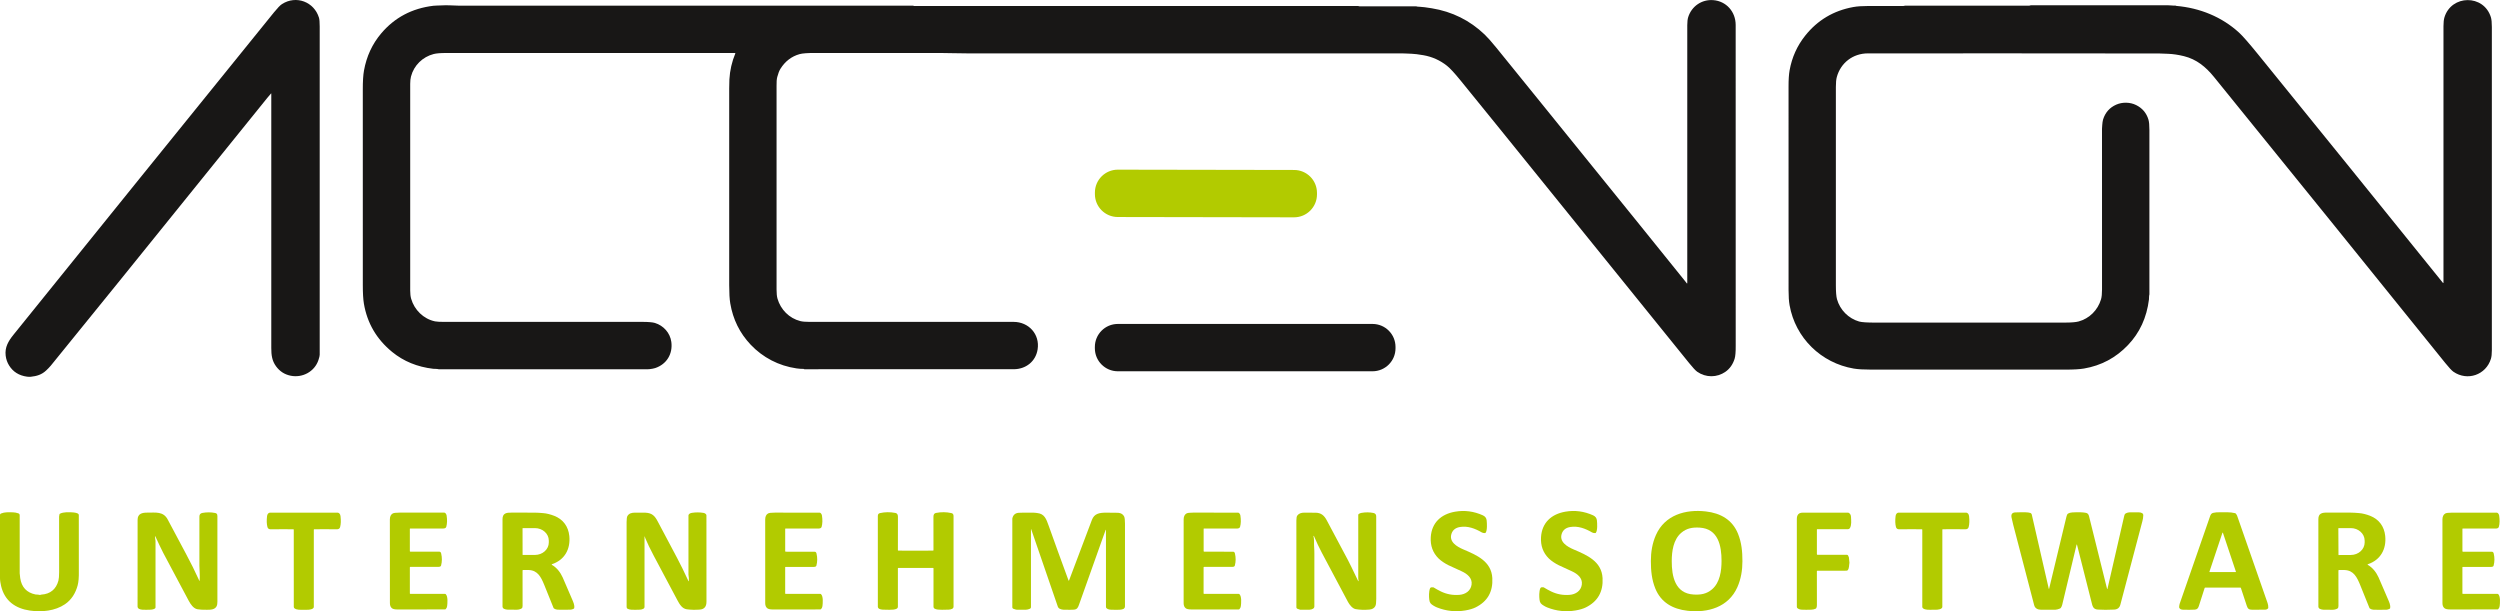
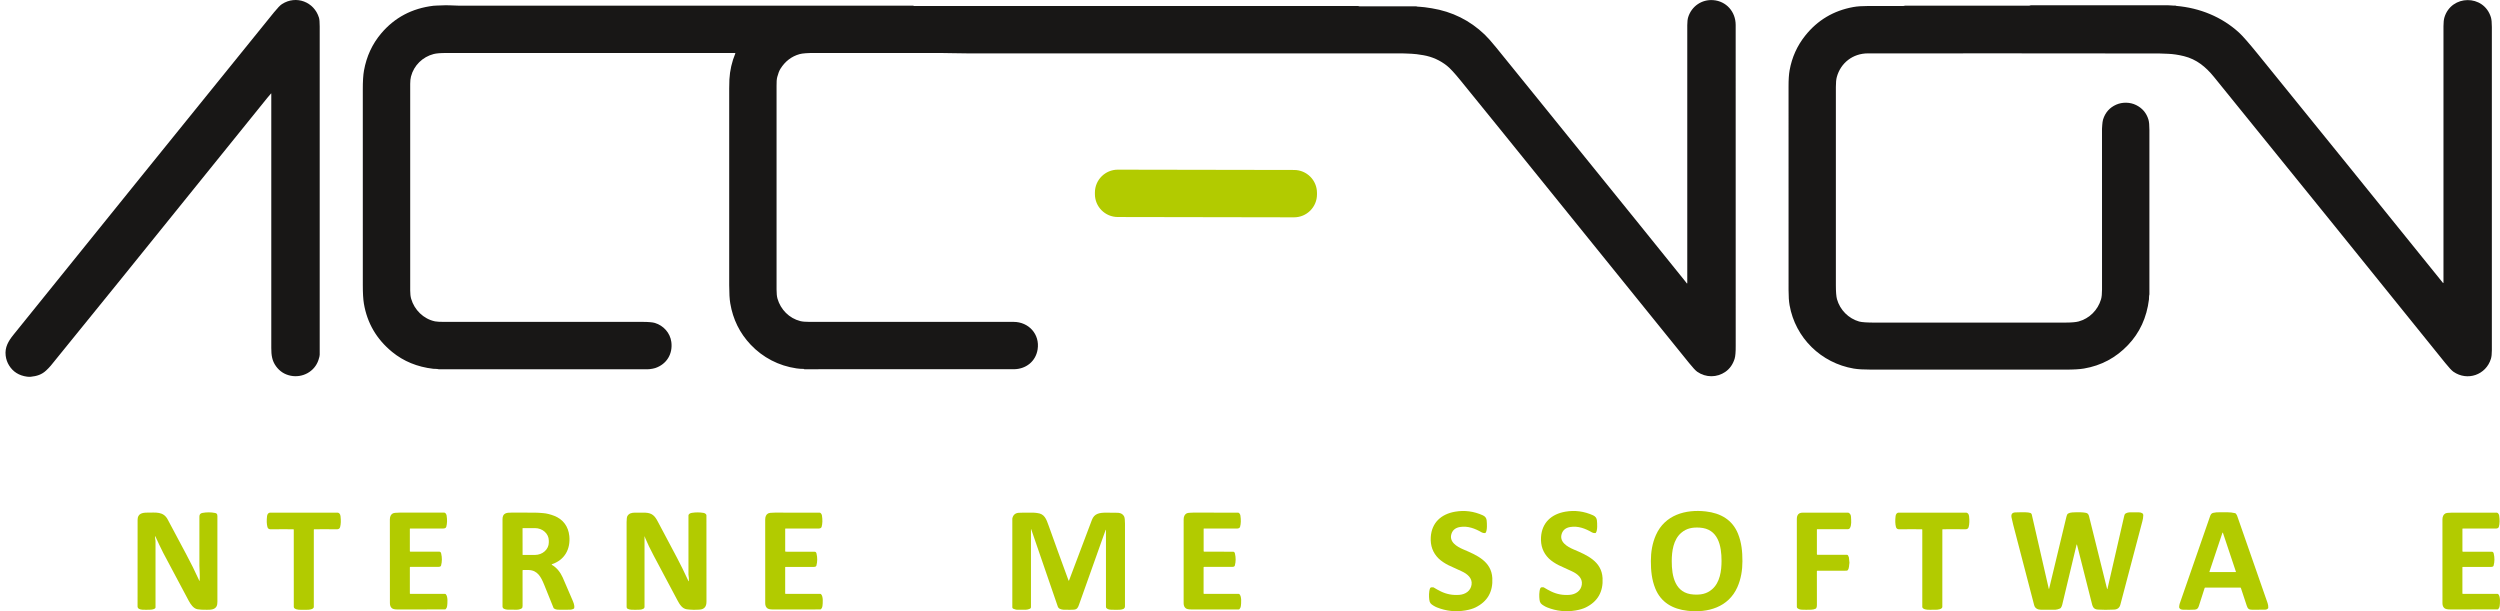
<svg xmlns="http://www.w3.org/2000/svg" id="Layer_1" data-name="Layer 1" viewBox="0 0 2956.41 722.85">
  <defs>
    <style>      .cls-1 {        fill: #b2cb00;      }      .cls-1, .cls-2 {        stroke-width: 0px;      }      .cls-2 {        fill: #181716;      }    </style>
  </defs>
  <path class="cls-2" d="M320.49,110.56c-1.39,1.54-2.87,3.3-4.44,5.25-20.19,25.07-78.26,96.98-174.19,215.73-27.09,33.54-54.36,67.16-81.81,100.88-1.65,2.01-3.86,4.17-5.53,5.74-5.26,4.92-11.05,6.64-18.11,7.38-1.32.13-2.81.1-4.46-.12-9.46-1.26-16.54-5.7-21.25-13.32-2.16-3.5-3.49-7.34-4-11.53-1.18-9.83,3.13-17.16,9.19-24.67C112.44,276.17,215.18,149.04,324.1,14.48c4.11-5.07,7.23-8.29,9.39-9.67,16.76-10.78,38.05-2.59,43.72,16.15.57,1.9.86,5.35.86,10.35-.02,139.03-.02,268.43,0,388.21,0,1.18-.48,3.23-1.45,6.16-4.58,13.91-19.05,21.42-32.85,18.63-7.22-1.45-13.02-5.19-17.38-11.21-4.69-6.46-5.59-13.04-5.58-21.62.03-14.55.03-114.81,0-300.8,0-.17-.2-.25-.32-.12h0Z" />
  <path class="cls-2" d="M1994.84,335.08c.14.2.46.1.46-.15,0-49.73,0-151.43,0-305.1,0-4.05.37-7.26,1.11-9.61,4.05-12.82,16.03-21.12,29.63-20.06,15.39,1.2,26.5,13.68,26.5,29.37-.03,247.56-.02,373.87.04,378.93.07,7.61-.37,12.9-1.31,15.87-2.1,6.61-5.68,11.7-10.75,15.27-10.07,7.08-23.31,7.09-33.41.04-1.98-1.38-5.19-4.83-9.66-10.36-115.01-142.39-189.44-234.48-223.3-276.26-23.76-29.31-39.4-48.58-46.91-57.82-7.09-8.72-12.44-14.51-16.03-17.37-8.25-6.56-17.56-10.73-27.93-12.54-6.06-1.05-10.68-1.62-13.87-1.72-4.55-.14-8.72-.46-11.88-.46-163.4,0-334.84,0-514.35,0-10.7,0-22.11-.44-30.03-.44-89.02.02-138.69,0-149-.03-9.02-.04-15.21.42-18.59,1.36-9.51,2.67-17.05,8.44-22.62,17.32-1.43,2.29-2.69,5.52-3.79,9.72-.65,2.49-.93,5.97-.82,10.41.03,1.28.04,81.61,0,240.98,0,4.59.37,8.16,1.1,10.72,3.68,12.84,13.81,23.26,27.03,26.56,2.48.62,6.12.94,10.92.93,133.71,0,214.12,0,241.24,0,17.91,0,31.28,14.62,28.43,32.59-2.26,14.28-13.96,23.35-28.21,23.39-13.64.03-96.14.04-247.52.02-.18,0-.36-.04-.52-.13l-.34-.2c-.08-.04-.18-.07-.28-.07-2.5.04-5.29-.17-8.37-.62-20.84-3.06-39.68-12.78-54.14-28.08-12.87-13.62-20.89-29.88-24.07-48.77-.85-5.02-1.26-12.24-1.26-21.64.04-58.69.04-136.19,0-232.53,0-4.44.08-8.02.23-10.71.6-10.67,2.94-20.9,7.02-30.69.11-.25-.08-.53-.35-.53-136.87,0-250.82,0-341.85,0-6.59,0-11.49.42-14.69,1.26-12.79,3.35-23.22,13.27-26.67,26.56-.61,2.38-.93,5.27-.93,8.67.03,101.28.03,182.75,0,244.43,0,3.87.37,7.11,1.12,9.7,3.79,13.11,14.54,23.89,28.24,26.74,2.03.42,5.77.63,11.21.63,69.01,0,146.9,0,233.65-.03,7.29,0,12.34.43,15.15,1.27,10.22,3.09,17.97,11.77,19.42,22.35,1.93,14.1-5.4,26.44-19.06,31-1.89.63-3.91.9-6.32,1.25-.79.12-1.65.17-2.57.17-77.77-.02-160.06-.02-246.89,0-.2,0-.39-.03-.58-.08-2.08-.56-4.07-.24-6.16-.49-18.82-2.2-35.02-8.85-48.57-19.93-18.39-15.06-29.52-34.09-33.4-57.08-.86-5.13-1.29-12.48-1.28-22.04.06-122.67.05-199.67-.02-230.99-.03-9.77.44-17.3,1.39-22.6,3.02-16.87,9.83-31.56,20.45-44.07,15.85-18.68,36.39-29.55,61.62-32.58,2.5-.3,5.34-.21,8.62-.4,4.11-.22,7.67-.27,10.69-.12,5.3.26,8.86.39,10.69.39,170.83,0,349.98,0,537.43,0,.17,0,.42.12.73.35.07.04.15.07.23.07h525.2c.38,0,.85.11,1.41.32.16.06.33.09.51.09h66.82s.07,0,.11.03c.47.24,1.95.4,4.43.5,2.68.1,7.28.68,13.79,1.74,24.18,3.95,45.03,14.3,62.56,31.07,3.47,3.32,8.02,8.44,13.65,15.37,9.92,12.21,24.37,30.04,43.35,53.49,107.39,132.67,167.46,207,180.2,222.96.64.79,1.27,1.61,1.86,2.46h0Z" />
  <path class="cls-2" d="M2888.96,334.55c.2.25.6.11.6-.21,0-48.14,0-149.26,0-303.35,0-4.46.38-7.95,1.14-10.46,8.16-26.92,46.5-27.5,54.94-.13.76,2.45,1.13,6.32,1.13,11.62v382.16c0,4.33-.37,7.71-1.11,10.15-5.84,19.03-27.83,26.7-44.32,15.29-1.99-1.37-5.2-4.82-9.65-10.33-88.05-109.27-179.26-222.07-273.6-338.39-9.64-11.88-20.63-20.83-35.35-24.47-6.58-1.63-12.85-2.57-18.78-2.81-6.12-.26-9.6-.39-10.45-.39-124.15-.15-239.06-.19-344.73-.1-17.57.02-32.07,11.15-36.65,28.01-.74,2.71-1.1,6.6-1.1,11.68.04,52.86.04,131.03,0,234.52,0,7.83.45,13.33,1.33,16.5,3.55,12.68,13.65,22.82,26.14,26.36,3.11.87,9.56,1.31,19.35,1.3,75.37-.07,149.99-.08,223.87-.02,7.62,0,13.08-.44,16.38-1.34,12.72-3.45,22.72-13.43,26.49-26.18.8-2.7,1.19-6.61,1.18-11.71-.03-8.34-.04-71.65-.03-189.93,0-1.28.11-2.88.31-4.77.26-2.38.4-4.48.99-6.32,2.61-8.25,7.79-14.08,15.55-17.5,7.22-3.18,16.33-3.06,23.51.51,7.33,3.64,12.18,9.34,14.54,17.12.77,2.53,1.16,6.66,1.16,12.39-.04,81.81-.04,146.53,0,194.16,0,.15-.02.3-.05.45-.55,1.98-.25,3.9-.48,5.79-2.64,21.37-10.91,39.35-24.83,53.93-14.32,15.02-31.67,24.26-52.02,27.73-5.01.86-12.3,1.29-21.86,1.28-76.43-.06-152.94-.06-229.53,0-9.01,0-15.95-.4-20.84-1.23-38.62-6.56-69.06-36.24-75.91-74.95-.81-4.56-1.21-10.55-1.2-17.96.06-118.41.06-198.61-.02-240.61-.02-8.07.4-14.47,1.25-19.22,2.75-15.35,8.92-29.02,18.49-41.02,14.6-18.29,33.53-29.54,56.79-33.77,4.66-.85,10.68-1.26,18.06-1.26,25.32.02,38.26.04,38.8.05,1.97.06,3.41-.07,4.33-.4.08-.03.17-.04.27-.04,60.64,0,109.57,0,146.8-.02.29,0,.65-.09,1.1-.28.18-.08.38-.12.58-.12,101.65,0,155.92,0,162.83,0,2.88,0,5.35.52,8.28.36.14,0,.32.05.53.2.12.09.28.15.44.16,27.74,2.41,53.75,12.89,74.18,31.57,4.24,3.87,11.72,12.42,22.44,25.62,72.1,88.84,145.02,178.98,218.75,270.42h0Z" />
  <path class="cls-1" d="M1557.42,229.96c-.03,14.96-12.18,27.06-27.14,27.04l-208.44-.36c-14.96-.02-27.07-12.17-27.04-27.13v-1.83c.03-14.96,12.18-27.06,27.14-27.04l208.44.36c14.96.02,27.07,12.17,27.04,27.13v1.83h0Z" />
-   <path class="cls-2" d="M1650.28,411.87c0,15.02-12.17,27.19-27.19,27.19h-301.16c-15.02,0-27.19-12.17-27.19-27.19v-1.6c0-15.02,12.17-27.19,27.19-27.19h301.16c15.02,0,27.19,12.17,27.19,27.19v1.6h0Z" />
  <path class="cls-1" d="M1692.86,694.52h1.92c.2,0,.39.06.56.16,2.98,1.83,5.85,3.41,8.59,4.74,6.83,3.32,14.15,4.66,21.94,4.03,7.04-.59,13.27-4.59,14.36-12.07,1.14-7.86-5.3-12.84-11.65-15.76-10.22-4.69-15.45-7.1-15.68-7.21-3.68-1.8-8.63-4.94-11.72-7.99-6.79-6.73-9.86-15.14-9.21-25.27,1.09-17.07,12.26-27.19,28.82-30.05,11.16-1.94,22.07-.5,32.75,4.3,2.73,1.23,4.24,3.22,4.52,5.99.37,3.59.89,11.96-1.27,14.65-.2.24-.48.38-.78.38-1.51.03-2.74-.24-3.69-.79-8.05-4.73-16.6-7.87-25.65-6.43-5.12.81-8.47,3.32-10.04,7.54-3.69,10,6.38,15.79,13.82,18.97,15.62,6.68,33.22,13.93,34.31,33.91.88,16.13-5.71,27.68-19.77,34.65-3.15,1.56-7.22,2.77-12.19,3.62-11.44,1.94-22.57.76-33.42-3.55-1.27-.51-2.6-1.18-4.01-2.03-3.39-2.05-4.73-3.34-5.17-7.21-.41-3.57-.63-9.27.89-13.34.28-.75.98-1.24,1.78-1.25h0Z" />
  <path class="cls-1" d="M1823.22,694.51h1.92c.2,0,.39.05.56.16,2.98,1.83,5.85,3.41,8.59,4.74,6.83,3.32,14.15,4.67,21.94,4.04,7.04-.58,13.28-4.58,14.37-12.06,1.14-7.86-5.29-12.84-11.64-15.77-10.22-4.7-15.45-7.11-15.68-7.22-3.68-1.8-8.63-4.94-11.72-8-6.79-6.72-9.85-15.14-9.2-25.27,1.1-17.08,12.27-27.19,28.83-30.05,11.16-1.93,22.08-.49,32.74,4.32,2.73,1.23,4.24,3.22,4.52,5.99.37,3.59.88,11.97-1.28,14.66-.2.24-.47.37-.77.38-1.51.02-2.74-.25-3.69-.8-8.05-4.73-16.6-7.87-25.65-6.44-5.12.81-8.47,3.32-10.04,7.54-3.7,10,6.37,15.79,13.82,18.98,15.62,6.68,33.22,13.94,34.3,33.93.87,16.13-5.72,27.68-19.78,34.64-3.16,1.56-7.22,2.77-12.2,3.62-11.43,1.93-22.57.75-33.42-3.56-1.26-.51-2.6-1.18-4.01-2.03-3.39-2.05-4.73-3.34-5.17-7.21-.4-3.57-.62-9.28.9-13.35.28-.74.98-1.24,1.78-1.24h0Z" />
  <path class="cls-1" d="M1952.26,663.41c0-10.62,1.69-21.07,5.98-30.72,10.52-23.69,34.91-30.62,58.89-27.9,17.68,2,31.52,9.91,38.18,26.4,4.22,10.47,5.23,21.09,5.22,32.47,0,10.61-1.69,21.07-5.98,30.72-10.52,23.69-34.91,30.62-58.89,27.9-17.68-2-31.52-9.91-38.18-26.4-4.22-10.47-5.23-21.09-5.22-32.47M1976.95,663.6c-.04,17.92,3.87,38.19,25.86,39.47,8.36.49,15.38-.63,21.84-6.19,9.37-8.07,11.15-21.92,11.18-33.46.03-17.92-3.88-38.19-25.86-39.47-8.36-.49-15.39.63-21.85,6.19-9.37,8.07-11.15,21.92-11.17,33.46h0Z" />
-   <path class="cls-1" d="M48.91,703.16c10.71-.63,17.51-6.58,20.16-16.48.57-2.14.86-5.5.86-10.08,0-9.02,0-30.93-.04-65.73,0-.4.14-1.28.44-2.63.07-.31.27-.58.54-.72,4.2-2.26,11.39-1.94,16.44-1.48,1.9.17,3.5.6,4.81,1.27.66.34,1.08,1.02,1.08,1.76-.03,41.9-.02,64.02.03,66.35.14,7.19-.32,12.79-1.39,16.81-2.41,9.04-7.19,17-15.02,22.32-11.75,8-27.53,9.49-41.43,7.49-17.15-2.46-29.89-11.46-34.05-28.94-.72-3.02-1.36-6.65-1.35-9.95,0-17.61,0-42.3,0-74.08,0-.82.5-1.55,1.26-1.85,4.36-1.71,8.55-1.5,14.16-1.35,2.06.05,4.19.46,6.37,1.22.9.31,1.51,1.17,1.51,2.13,0,12.6,0,35.5,0,68.67,0,1.02.21,2.94.63,5.78,1.59,10.73,7.62,17.18,18.08,19.33.25.05.5.08.75.07,1.33-.04,2.75.12,4.27.47.3.07.69,0,1.18-.21.22-.1.46-.15.7-.17h0Z" />
  <path class="cls-1" d="M183.31,634.33c.06,1.99.25,3.63.56,4.93.03.15.04.29.04.45v78.55c0,.55-.29,1.08-.75,1.38-1.26.81-2.79,1.26-4.56,1.34-4.04.18-7.42.2-10.17.04-1.59-.09-2.95-.44-4.08-1.04-1.03-.56-1.67-1.64-1.67-2.81,0-62.35,0-96.52.04-102.51.04-7.13,5.21-8.51,11.54-8.45,9.87.07,18.85-1.65,24,8.03,13.46,25.31,20.74,38.96,21.82,40.96,5.36,9.91,10.59,20.48,15.68,31.68.07.16.31.12.33-.05.22-3.07.25-6.05.07-8.93-.24-3.87-.36-6.84-.36-8.93,0-26.85,0-46.22,0-58.12,0-2.45,1.19-3.88,3.59-4.3,5.2-.91,10.19-.88,14.97.08,3.1.62,2.73,2.87,2.73,5.82-.04,23.03-.04,56.06,0,99.11,0,2.32-.27,4.02-.79,5.1-2.21,4.5-7.27,4.39-11.57,4.45-4.8.06-8.56-.15-11.3-.64-4.7-.85-8.15-6.07-10.36-10.23-5.85-11.04-15.85-29.81-29.98-56.33-1.59-3.01-3.2-6.27-4.8-9.78-2.94-6.44-4.47-9.74-4.59-9.92-.12-.19-.42-.09-.41.13h0Z" />
-   <path class="cls-1" d="M1082.86,651.21c13.41,0,20.25-.03,20.53-.07.29-.04.5-.29.51-.58.04-1.79.03-14.95-.04-39.49,0-2.6.98-4.1,2.96-4.48,6.3-1.22,12.4-1.16,18.32.19,1.67.37,2.49,1.51,2.49,3.41-.02,29.63-.02,65.36,0,107.18,0,1.1-.62,2.09-1.6,2.58-1.21.6-2.6.94-4.17,1-6.23.24-10.48.22-12.73-.06-1.55-.2-2.81-.54-3.76-1.05-.89-.47-1.44-1.39-1.44-2.39v-45.32c0-.27-.21-.49-.47-.5-.51-.02-7.37-.03-20.59-.03-13.22,0-20.08.02-20.58.04-.27,0-.47.22-.47.49v45.32c0,1-.55,1.92-1.44,2.39-.95.51-2.21.86-3.76,1.05-2.25.28-6.49.31-12.73.07-1.57-.07-2.96-.4-4.17-1-.98-.49-1.6-1.49-1.6-2.58,0-41.82,0-77.55-.02-107.18,0-1.91.82-3.04,2.49-3.41,5.91-1.35,12.03-1.42,18.32-.2,1.98.39,2.96,1.88,2.96,4.48-.06,24.54-.07,37.7-.04,39.49,0,.29.22.53.51.58.29.04,7.13.07,20.53.07h0Z" />
  <path class="cls-1" d="M2423.2,696.28c4.32-17.83,11.13-46.12,20.4-84.87.28-1.18.67-2.26,1.15-3.23.16-.32.4-.59.71-.77,1.37-.84,3.09-1.31,5.17-1.43,7.25-.4,12.64-.24,16.17.5,1.85.38,3.05,1.65,3.57,3.79,10.63,42.92,17.76,71.64,21.4,86.19.05.22.37.22.42,0,2.56-11.24,9.13-39.88,19.74-85.92.29-1.27.58-2.09.86-2.46,1.35-1.73,4.51-2.21,6.65-2.24,3.4-.04,6.78-.02,10.12.06,1.45.03,2.69.36,3.7.98.85.53,1.35,1.47,1.31,2.46-.08,2.49-.43,4.8-1.04,6.93-.28.99-8.98,33.95-26.09,98.87-.96,3.64-3.42,5.56-7.38,5.75-7.02.35-13.39.35-19.12,0-5.97-.36-6.41-4.16-7.84-9.82-.68-2.68-6.32-25-16.93-66.97-.06-.25-.42-.25-.48,0-10.72,44.88-16.37,68.58-16.99,71.1-.35,1.4-.91,2.65-1.7,3.73-.23.31-.53.55-.89.69-2.24.9-4.02,1.37-5.33,1.41-2.6.07-8.31.09-17.12.04-3.73-.02-7.15-1.53-8.14-5.44-.73-2.89-9-34.64-24.81-95.23-.96-3.7-1.62-6.59-1.99-8.68-.64-3.69.9-5.6,4.63-5.75,4.01-.16,8.02-.2,12.03-.13,2.23.04,4.06.29,5.5.73.92.29,1.62,1.04,1.84,1.99l20.1,87.74c.04.2.32.2.37,0h0Z" />
  <path class="cls-1" d="M2607.76,694.92c-.3,0-.57.2-.65.49-1.41,4.69-3.7,11.82-6.88,21.41-.94,2.84-2.19,3.97-5.01,4.13-3.07.17-7.48.21-13.21.12-2.65-.04-4.29-.85-4.91-2.42-.1-.26-.14-.53-.12-.82.12-1.68.34-3.02.68-3.99,5.82-16.83,17.8-51.31,35.94-103.45.67-1.92,1.61-3.55,3.89-3.94,2.32-.4,3.62-.6,3.89-.6,10.16-.06,15.63-.48,21.7,1,.37.09.7.29.96.59.73.86,1.27,1.78,1.62,2.79,7.72,22.14,19.7,56.49,35.93,103.03.58,1.67.85,3.46.79,5.4,0,.39-.17.77-.46,1.02-.88.83-1.88,1.26-2.97,1.3-3.63.13-8.85.16-15.64.08-3.78-.04-5.18-1.09-6.34-4.64-2.31-7.01-4.63-14.05-6.99-21.12-.07-.23-.29-.38-.53-.38h-41.69M2612.78,676.12c-.06.2.08.39.29.39h30.77c.21,0,.36-.2.29-.39l-15.39-46.08c-.09-.28-.48-.28-.57,0l-15.39,46.08h0Z" />
  <path class="cls-1" d="M814.59,687.09c.19-2.25.06-4.53-.37-6.86-.04-.26-.07-.52-.07-.77v-69.98c0-.33.1-.65.28-.93.71-1.1,2.01-1.8,3.89-2.09,4.52-.7,9.01-.69,13.47.04,1.49.24,2.6.91,3.35,2,.17.25.26.54.26.86-.03,49.65,0,83.71.05,102.18.03,5.87-2.65,8.99-8,9.35-5.7.39-10.8.27-15.29-.37-5.41-.76-8.45-5.75-11.09-10.72-2.54-4.79-11.81-22.24-27.84-52.35-4.37-8.24-7.78-15.29-10.19-21.18-.2-.47-.37-1.06-.54-1.76-.02-.08-.09-.13-.17-.12-.08,0-.14.08-.14.16v83.07c0,.96-.53,1.83-1.38,2.28-1.22.65-2.51,1.01-3.87,1.07-4.07.2-7.53.21-10.37.04-1.63-.1-3.06-.45-4.3-1.08-.76-.38-1.24-1.16-1.24-2.01,0-8.08,0-41.63-.03-100.67,0-3.69.36-6.09,1.08-7.22,1.92-3.01,5.02-3.78,8.69-3.79,7.44,0,11.6,0,12.49.04,7.93.37,11.14,3.81,14.61,10.47,2.03,3.91,9.64,18.23,22.81,42.99,2.32,4.36,4.53,8.71,6.64,13.06,3.66,7.56,5.76,11.99,6.3,13.26.16.38.32.75.48,1.11.11.25.47.19.5-.08h0Z" />
-   <path class="cls-1" d="M1606.63,687.08c.1-.55-.4-1.91-.4-3.07v-75.08c0-.42.2-.81.53-1.06.86-.66,1.9-1.1,3.08-1.32,4.94-.9,9.72-.88,14.33.07,2.19.45,3.29,1.79,3.29,4.03-.02,52.85,0,85.4.04,97.67.02,4.21-.34,7.02-1.07,8.42-1.27,2.46-3.63,3.84-7.07,4.14-5.83.51-11.25.33-16.23-.55-3.78-.67-7.24-5.15-9.05-8.51-3.43-6.37-13.72-25.72-30.85-58.02-3.37-6.35-6.51-13.02-9.44-20.01-.05-.12-.2-.2-.33-.16-.13.04-.22.18-.2.31.37,2.17.74,3.55.67,5.77-.18,5.39.49,10.33.4,15.28-.02.78-.03,21.5-.02,62.16,0,1.06-.54,2.04-1.43,2.61-1.28.81-2.75,1.24-4.41,1.28-4,.1-7.64.09-10.91,0-.07,0-.14,0-.2-.04l-2.95-1.02c-.8-.28-1.35-1.03-1.35-1.88.03-58.15.02-92.36-.02-102.63,0-2.91.37-4.87,1.15-5.87,1.92-2.49,4.69-3.31,8.1-3.35,4.32-.04,8.89-.02,13.7.09,6.41.13,10.04,3.35,13.07,9.13,1.88,3.58,10.29,19.38,25.24,47.4,1.61,3.03,5.56,11.13,11.82,24.28.12.24.48.2.53-.07h0Z" />
  <path class="cls-1" d="M359.24,606.24h39.68c2.36,0,3.5,1.9,3.77,4.17.61,5.1.45,9.38-.46,12.84-.48,1.81-1.8,2.7-3.96,2.67-10.72-.15-19.61-.15-26.67-.02-.28,0-.5.23-.5.51v91.25c0,.72-.36,1.41-.95,1.82-2.81,1.96-6.55,1.62-10.89,1.62s-8.08.34-10.89-1.62c-.6-.41-.95-1.09-.95-1.82l-.03-91.25c0-.28-.22-.5-.5-.51-7.06-.13-15.95-.12-26.67.03-2.16.04-3.47-.86-3.96-2.66-.93-3.46-1.08-7.75-.47-12.84.27-2.27,1.41-4.17,3.77-4.18.85,0,14.07,0,39.68,0h0Z" />
  <path class="cls-1" d="M485.17,670.42c-.28,0-.49.22-.49.5v30.85c0,.28.23.51.51.51l41.08-.02c.28,0,.54.1.75.28,2.9,2.6,2.17,10.82,1.75,14.21-.18,1.44-.74,2.64-1.7,3.58-.21.22-.51.34-.82.34-8.19,0-26.91.02-56.16.06-3.06,0-5.2-.44-6.42-1.34-1.72-1.26-2.57-3.29-2.57-6.06-.05-51.89-.07-84.86-.06-98.92,0-3.46,1.08-5.84,3.25-7.13,1.19-.72,3.88-1.08,8.07-1.07,21.25.04,38.96.04,53.14,0,1.21,0,2.44,2.04,2.63,3.28.82,5.19.69,9.7-.37,13.49-.45,1.64-2.2,2.03-3.84,2.03-16.92,0-29.89,0-38.87,0-.21,0-.38.17-.38.38v26.37c0,.35.29.63.63.63,16.26-.04,27.67-.04,34.23,0,1.12,0,1.86.74,2.2,2.18,1.15,4.84,1.1,9.55-.12,14.14-.46,1.75-2.39,1.65-4.51,1.65-9.89-.02-20.53-.02-31.93.03h0Z" />
  <path class="cls-1" d="M617.96,674.67c-.02,19.63,0,33.54.03,41.74,0,3.02-1.08,3.35-3.87,4.22-.77.24-1.8.37-3.06.39-3.99.06-7.51.04-10.56-.04-1.54-.04-3.02-.37-4.44-1.01-1.1-.48-1.8-1.57-1.8-2.76,0-61.56,0-95.98,0-103.25,0-7.03,4.49-7.86,10.74-7.76,3.82.06,12.89.07,27.21.03,3.59-.02,6.19.29,10.16.57,3.94.26,8.95,1.59,13.09,3.22,10.54,4.16,16.64,12.6,17.79,23.76,1.59,15.53-5.49,28.41-20.53,33.44-.36.12-.4.6-.08.78,5.88,3.29,10.02,8.85,12.72,14.74.28.61,3.87,8.96,10.8,25.04,1.76,4.09,3.62,7.88,2.86,11.36-.06.29-.25.53-.51.67-1.42.75-2.66,1.13-3.73,1.16-5.89.13-10.97.13-15.25.02-1.51-.04-2.94-.49-4.28-1.34-.32-.2-.56-.5-.7-.85-6.74-16.79-10.4-25.86-10.97-27.21-3.7-8.92-7.58-17.15-18.39-17.52-1.88-.06-4.09-.07-6.63-.02-.33,0-.6.29-.6.61M617.94,624.8l.05,31.23c0,.14.12.25.25.25l14.38-.03c9.06-.02,16.4-6.64,16.38-14.81v-2.16c-.02-8.17-7.38-14.78-16.43-14.76l-14.38.03c-.14,0-.25.12-.25.25h0Z" />
  <path class="cls-1" d="M929.01,670.41c-.28,0-.49.23-.49.5v30.85c0,.29.22.51.5.51h41.08c.28,0,.54.1.75.29,2.89,2.6,2.16,10.82,1.75,14.21-.18,1.43-.75,2.63-1.7,3.58-.21.21-.52.34-.82.34-8.19,0-26.91,0-56.17.04-3.06,0-5.2-.45-6.42-1.35-1.71-1.27-2.57-3.29-2.57-6.06-.02-51.89-.03-84.87-.02-98.92,0-3.46,1.09-5.84,3.25-7.13,1.2-.72,3.89-1.07,8.08-1.06,21.24.04,38.96.05,53.14.03,1.21,0,2.44,2.04,2.63,3.28.81,5.2.69,9.7-.37,13.5-.45,1.63-2.2,2.02-3.83,2.02-16.93,0-29.89,0-38.88,0-.21,0-.38.17-.38.38v26.37c0,.36.28.63.62.63,16.26-.03,27.66-.02,34.22.03,1.13,0,1.87.74,2.21,2.18,1.14,4.84,1.1,9.55-.12,14.14-.46,1.75-2.39,1.65-4.51,1.65-9.89-.03-20.53-.03-31.93,0h0Z" />
  <path class="cls-1" d="M1307.54,626.57c-.33.83-1.81,4.95-4.45,12.38-17.72,49.78-26.75,75.19-27.11,76.19-1.23,3.46-2.21,5.51-6.12,5.83-1.92.16-5.91.19-12,.07-1.51-.03-3.07-.4-4.69-1.14-1.03-.46-1.83-1.34-2.19-2.41l-31.54-91.69c-.02-.06-.08-.1-.15-.09-.06,0-.11.07-.11.13v92.24c0,.76-.44,1.43-1.12,1.75-1.72.77-3.37,1.18-4.96,1.22-3.37.08-6.92.08-10.67,0-.68,0-2.07-.41-4.17-1.18-.68-.25-1.13-.9-1.13-1.62v-104.74c0-.21.03-.43.07-.64.9-3.89,3.33-6.05,7.28-6.45,1.74-.18,7.74-.22,18.01-.13,1.57,0,2.57.24,4.2.42,8.4.91,10.53,6.8,13.46,15.03,6.71,18.85,14.53,40.44,23.48,64.77.1.26.46.26.56,0,16.01-42.53,25.04-66.47,27.1-71.8,2.8-7.24,8.5-8.44,16.56-8.46,8.31-.02,13.12.04,14.42.15,3.46.31,5.82,1.77,7.09,4.36.67,1.38,1.01,4.2,1.01,8.48,0,54.78-.02,87.32-.03,97.62,0,3.4-2.95,3.89-5.88,4.16-2.02.19-5.63.18-10.82-.02-2.31-.09-5.18-.79-5.76-2.98,0-.04-.02-.94-.02-2.71,0-49.72,0-79.27,0-88.65,0-.18-.25-.22-.31-.05h0Z" />
  <path class="cls-1" d="M1423.82,670.41c-.28,0-.49.22-.49.5l-.02,30.85c0,.29.23.51.5.51l41.08.02c.28,0,.54.1.75.29,2.89,2.6,2.16,10.81,1.75,14.21-.18,1.43-.75,2.63-1.71,3.58-.21.21-.51.34-.82.34-8.19-.02-26.9-.02-56.16,0-3.06,0-5.19-.45-6.41-1.35-1.72-1.27-2.57-3.3-2.57-6.06,0-51.89,0-84.85.02-98.91,0-3.46,1.09-5.84,3.26-7.13,1.19-.72,3.88-1.08,8.07-1.06,21.24.05,38.95.07,53.14.04,1.21,0,2.44,2.04,2.63,3.28.81,5.2.69,9.7-.38,13.5-.45,1.63-2.2,2.02-3.83,2.02-16.92-.02-29.89-.02-38.87-.03-.21,0-.38.17-.38.38v26.37c0,.35.27.63.61.63,16.25-.02,27.66,0,34.22.04,1.13,0,1.86.73,2.2,2.18,1.14,4.84,1.1,9.55-.13,14.13-.46,1.75-2.38,1.65-4.5,1.65-9.89-.03-20.53-.04-31.93,0h0Z" />
  <path class="cls-1" d="M2148.57,675.49c0,21.11.03,34.45.04,40.03,0,1.46-.23,2.64-.7,3.53-.18.34-.46.61-.81.77-1.51.7-3.17,1.1-4.97,1.17-4.36.16-8.18.16-11.46,0-2.01-.1-3.69-.68-5.03-1.74-.47-.37-.75-.94-.75-1.55,0-58.53,0-93.19-.02-103.97,0-4.95,2.27-7.44,6.82-7.46,18.45-.06,36.39-.06,53.81,0,.27,0,.53.07.76.2,1.64.95,2.52,2.49,2.65,4.62.26,4.53.81,10.07-1.32,13.48-.49.78-1.35,1.26-2.28,1.26h-36.43c-.16,0-.29.12-.29.28v29.29c0,.38.31.69.7.69h34.85c.57,0,1.1.34,1.33.86l.85,1.89c.06.13.1.28.12.43l.64,6.09c.02.16,0,.31-.03.46-.56,2.53-.05,5.75-1.92,8.39-.58.83-2.11.69-3.15.69-14.36-.04-25.3-.04-32.83,0-.31,0-.57.26-.57.58h0Z" />
  <path class="cls-1" d="M2285.07,721.08c-4.35,0-8.09.34-10.89-1.62-.6-.41-.95-1.09-.95-1.82v-91.23c0-.28-.22-.5-.5-.51-7.06-.13-15.95-.12-26.67.02-2.16.04-3.47-.86-3.96-2.67-.92-3.46-1.07-7.74-.46-12.84.27-2.27,1.41-4.17,3.77-4.18.85,0,14.07,0,39.68,0,25.6,0,38.83,0,39.68,0,2.36,0,3.5,1.9,3.77,4.17.61,5.1.45,9.38-.47,12.84-.48,1.81-1.8,2.7-3.96,2.66-10.72-.15-19.61-.16-26.66-.02-.28,0-.5.22-.5.51l-.03,91.23c0,.72-.36,1.4-.95,1.81-2.81,1.96-6.55,1.62-10.89,1.62h0Z" />
-   <path class="cls-1" d="M2765.93,674.09c-.33,0-.6.29-.6.61,0,19.65,0,33.57.04,41.78,0,3.02-1.08,3.35-3.87,4.22-.77.25-1.8.37-3.06.4-4,.05-7.52.04-10.57-.04-1.54-.04-3.02-.38-4.44-1.01-1.1-.48-1.8-1.57-1.8-2.76,0-61.61,0-96.06-.02-103.34-.02-7.03,4.49-7.87,10.74-7.77,3.82.06,12.91.07,27.24.03,3.59-.02,6.19.29,10.17.56,3.94.26,8.96,1.59,13.09,3.22,10.55,4.17,16.66,12.61,17.81,23.78,1.6,15.54-5.49,28.44-20.54,33.47-.36.12-.4.6-.08.78,5.89,3.29,10.03,8.85,12.74,14.75.28.61,3.88,8.96,10.81,25.06,1.76,4.09,3.63,7.88,2.87,11.37-.06.29-.25.53-.51.67-1.43.75-2.66,1.13-3.74,1.16-5.89.13-10.97.14-15.26.02-1.51-.04-2.95-.48-4.28-1.34-.32-.2-.57-.5-.7-.85-6.76-16.8-10.42-25.88-10.98-27.23-3.71-8.93-7.59-17.16-18.4-17.53-1.88-.06-4.09-.07-6.64-.02M2765.24,624.78l.16,31.39c0,.11.09.2.2.2l14.44-.08c9.06-.04,16.36-6.72,16.33-14.91l-.02-2.12c-.04-8.19-7.42-14.8-16.47-14.74l-14.44.07c-.11,0-.2.09-.2.2h0Z" />
  <path class="cls-1" d="M2912.44,670.41c-.28,0-.49.22-.49.5v30.84c0,.28.22.51.5.51h41.06c.28,0,.54.1.75.29,2.89,2.6,2.17,10.81,1.75,14.2-.18,1.43-.75,2.63-1.7,3.58-.21.21-.51.34-.82.34-8.19,0-26.9,0-56.15.04-3.06,0-5.19-.45-6.41-1.35-1.72-1.27-2.57-3.29-2.57-6.06-.03-51.87-.03-84.82-.02-98.87,0-3.46,1.09-5.84,3.25-7.13,1.2-.72,3.89-1.07,8.07-1.06,21.24.04,38.94.05,53.12.03,1.21,0,2.44,2.04,2.63,3.28.81,5.19.69,9.69-.37,13.49-.45,1.63-2.2,2.02-3.83,2.02-16.92,0-29.88,0-38.86,0-.21,0-.38.17-.38.38v26.37c0,.35.28.63.62.63,16.25-.03,27.65-.02,34.21.03,1.13,0,1.86.73,2.2,2.18,1.15,4.84,1.1,9.54-.12,14.13-.46,1.75-2.38,1.65-4.5,1.65-9.89-.03-20.53-.03-31.93,0h0Z" />
</svg>